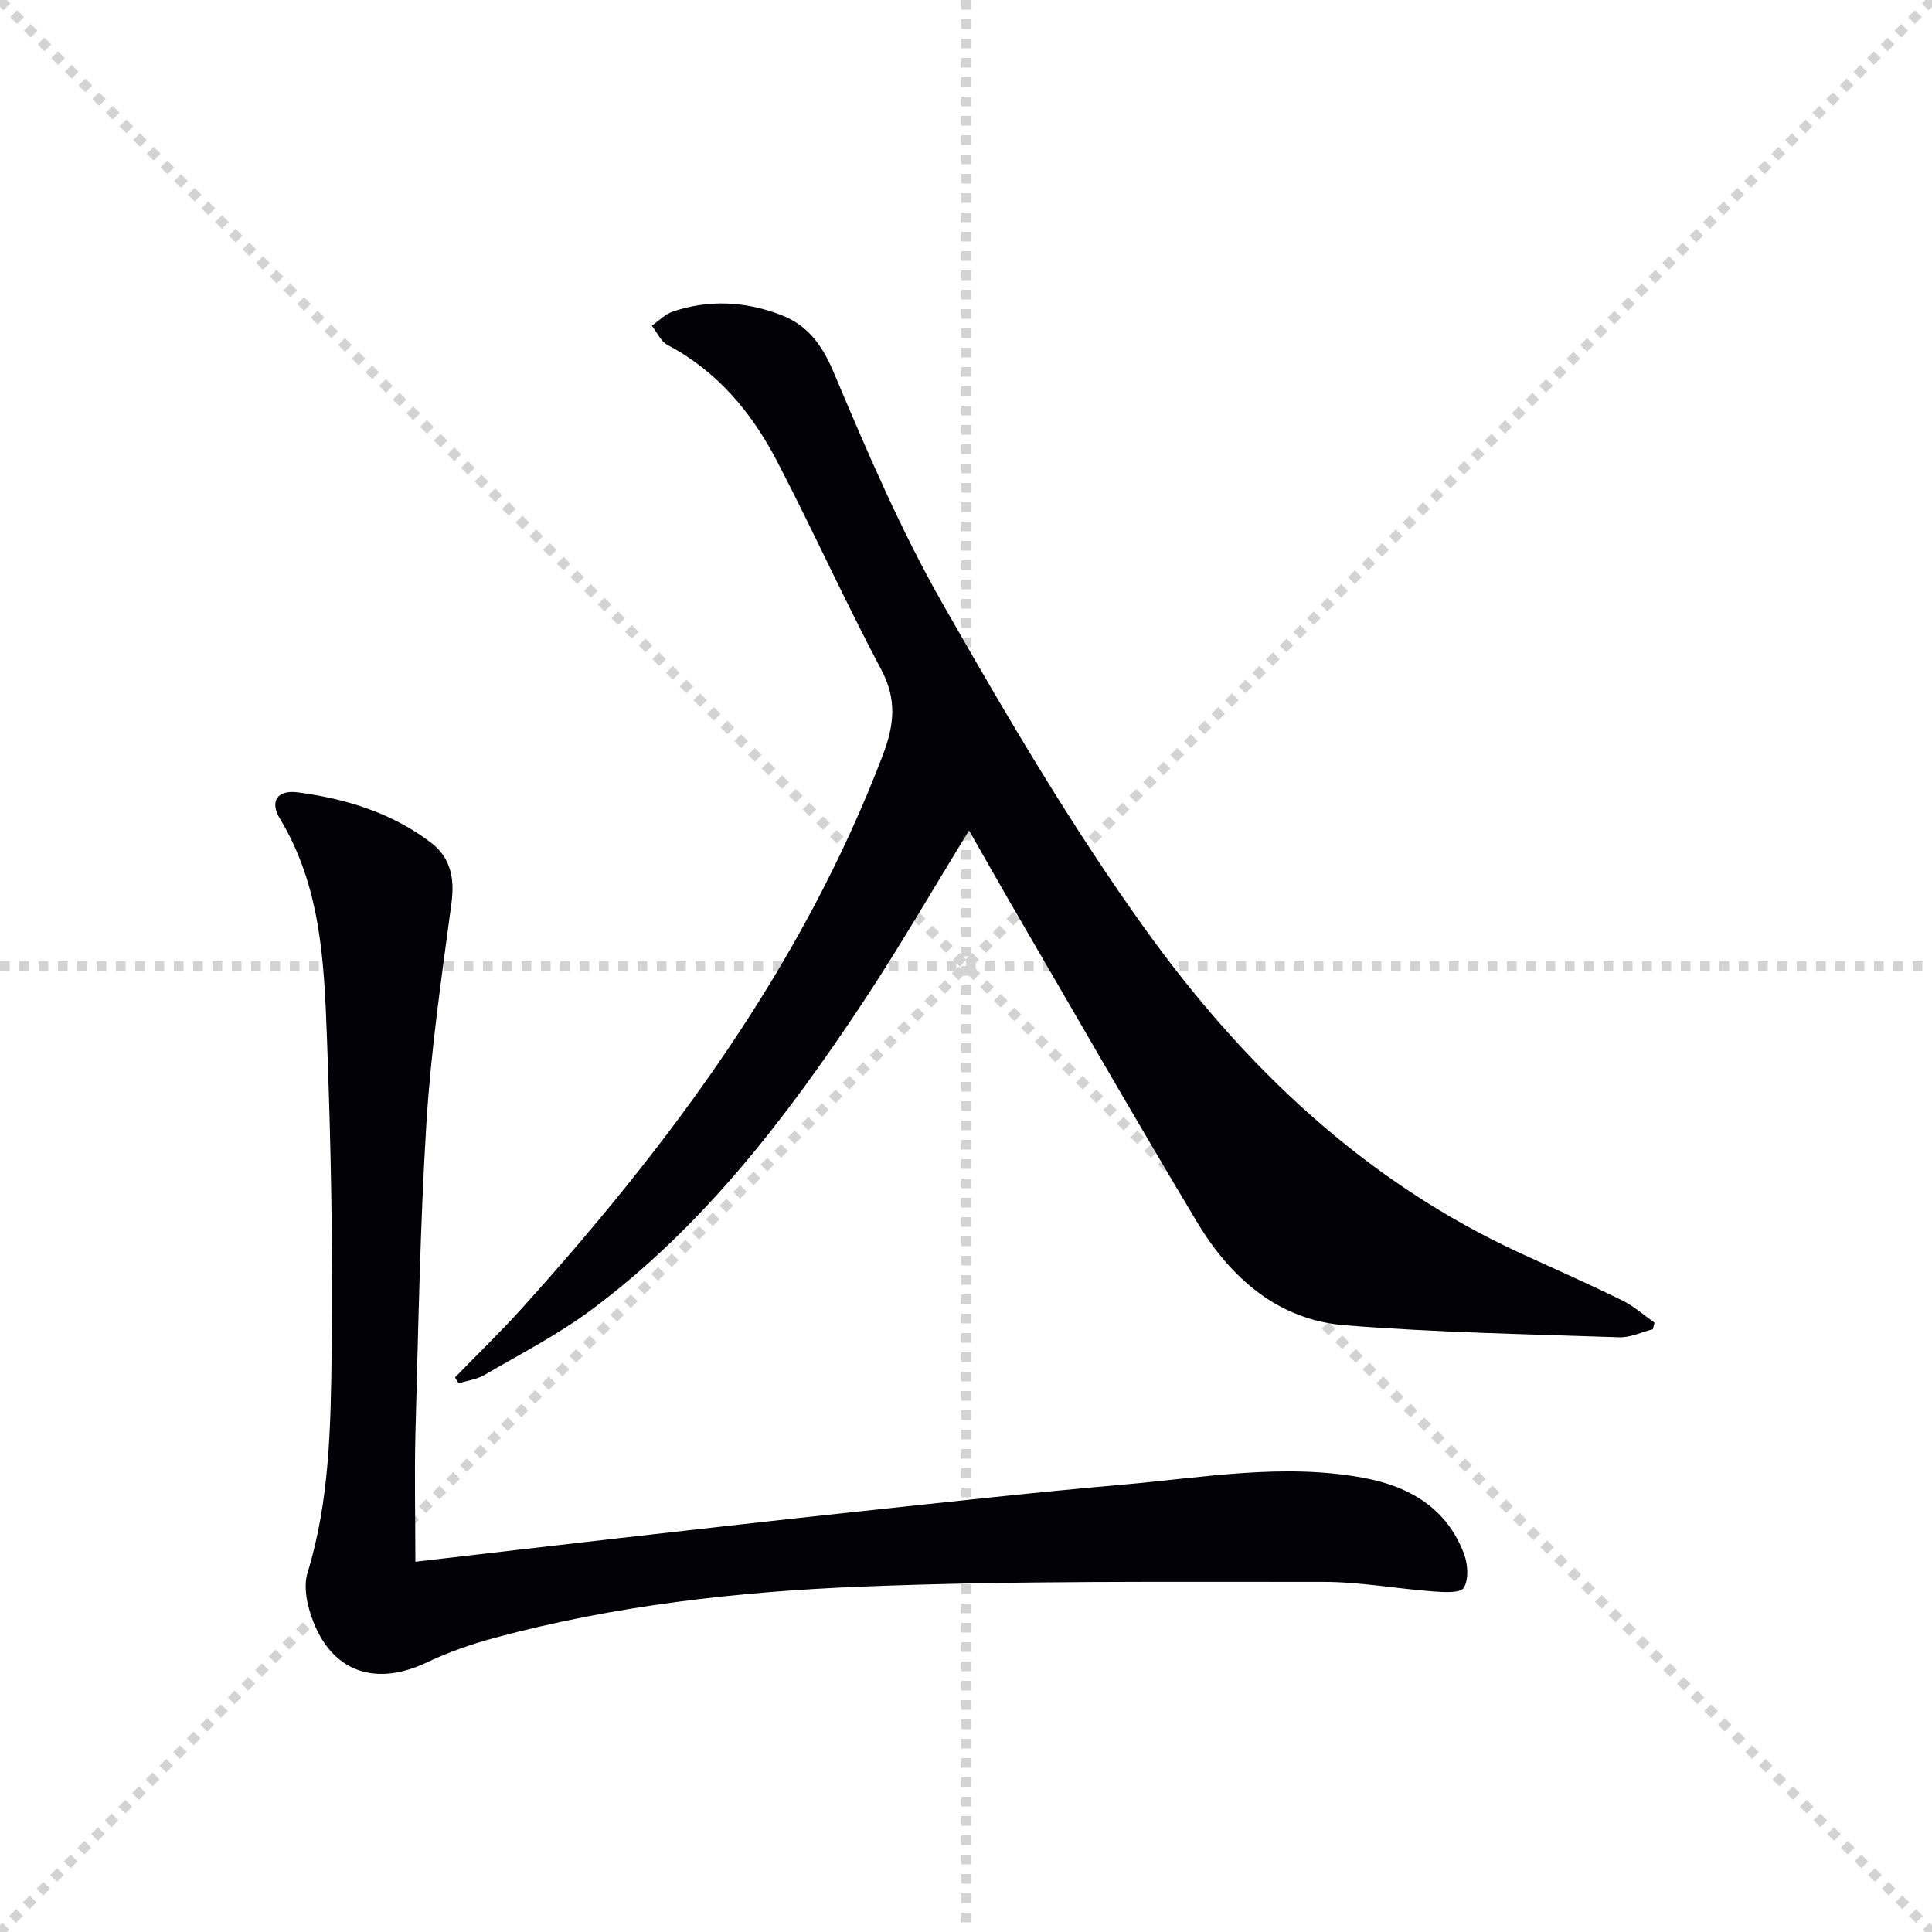
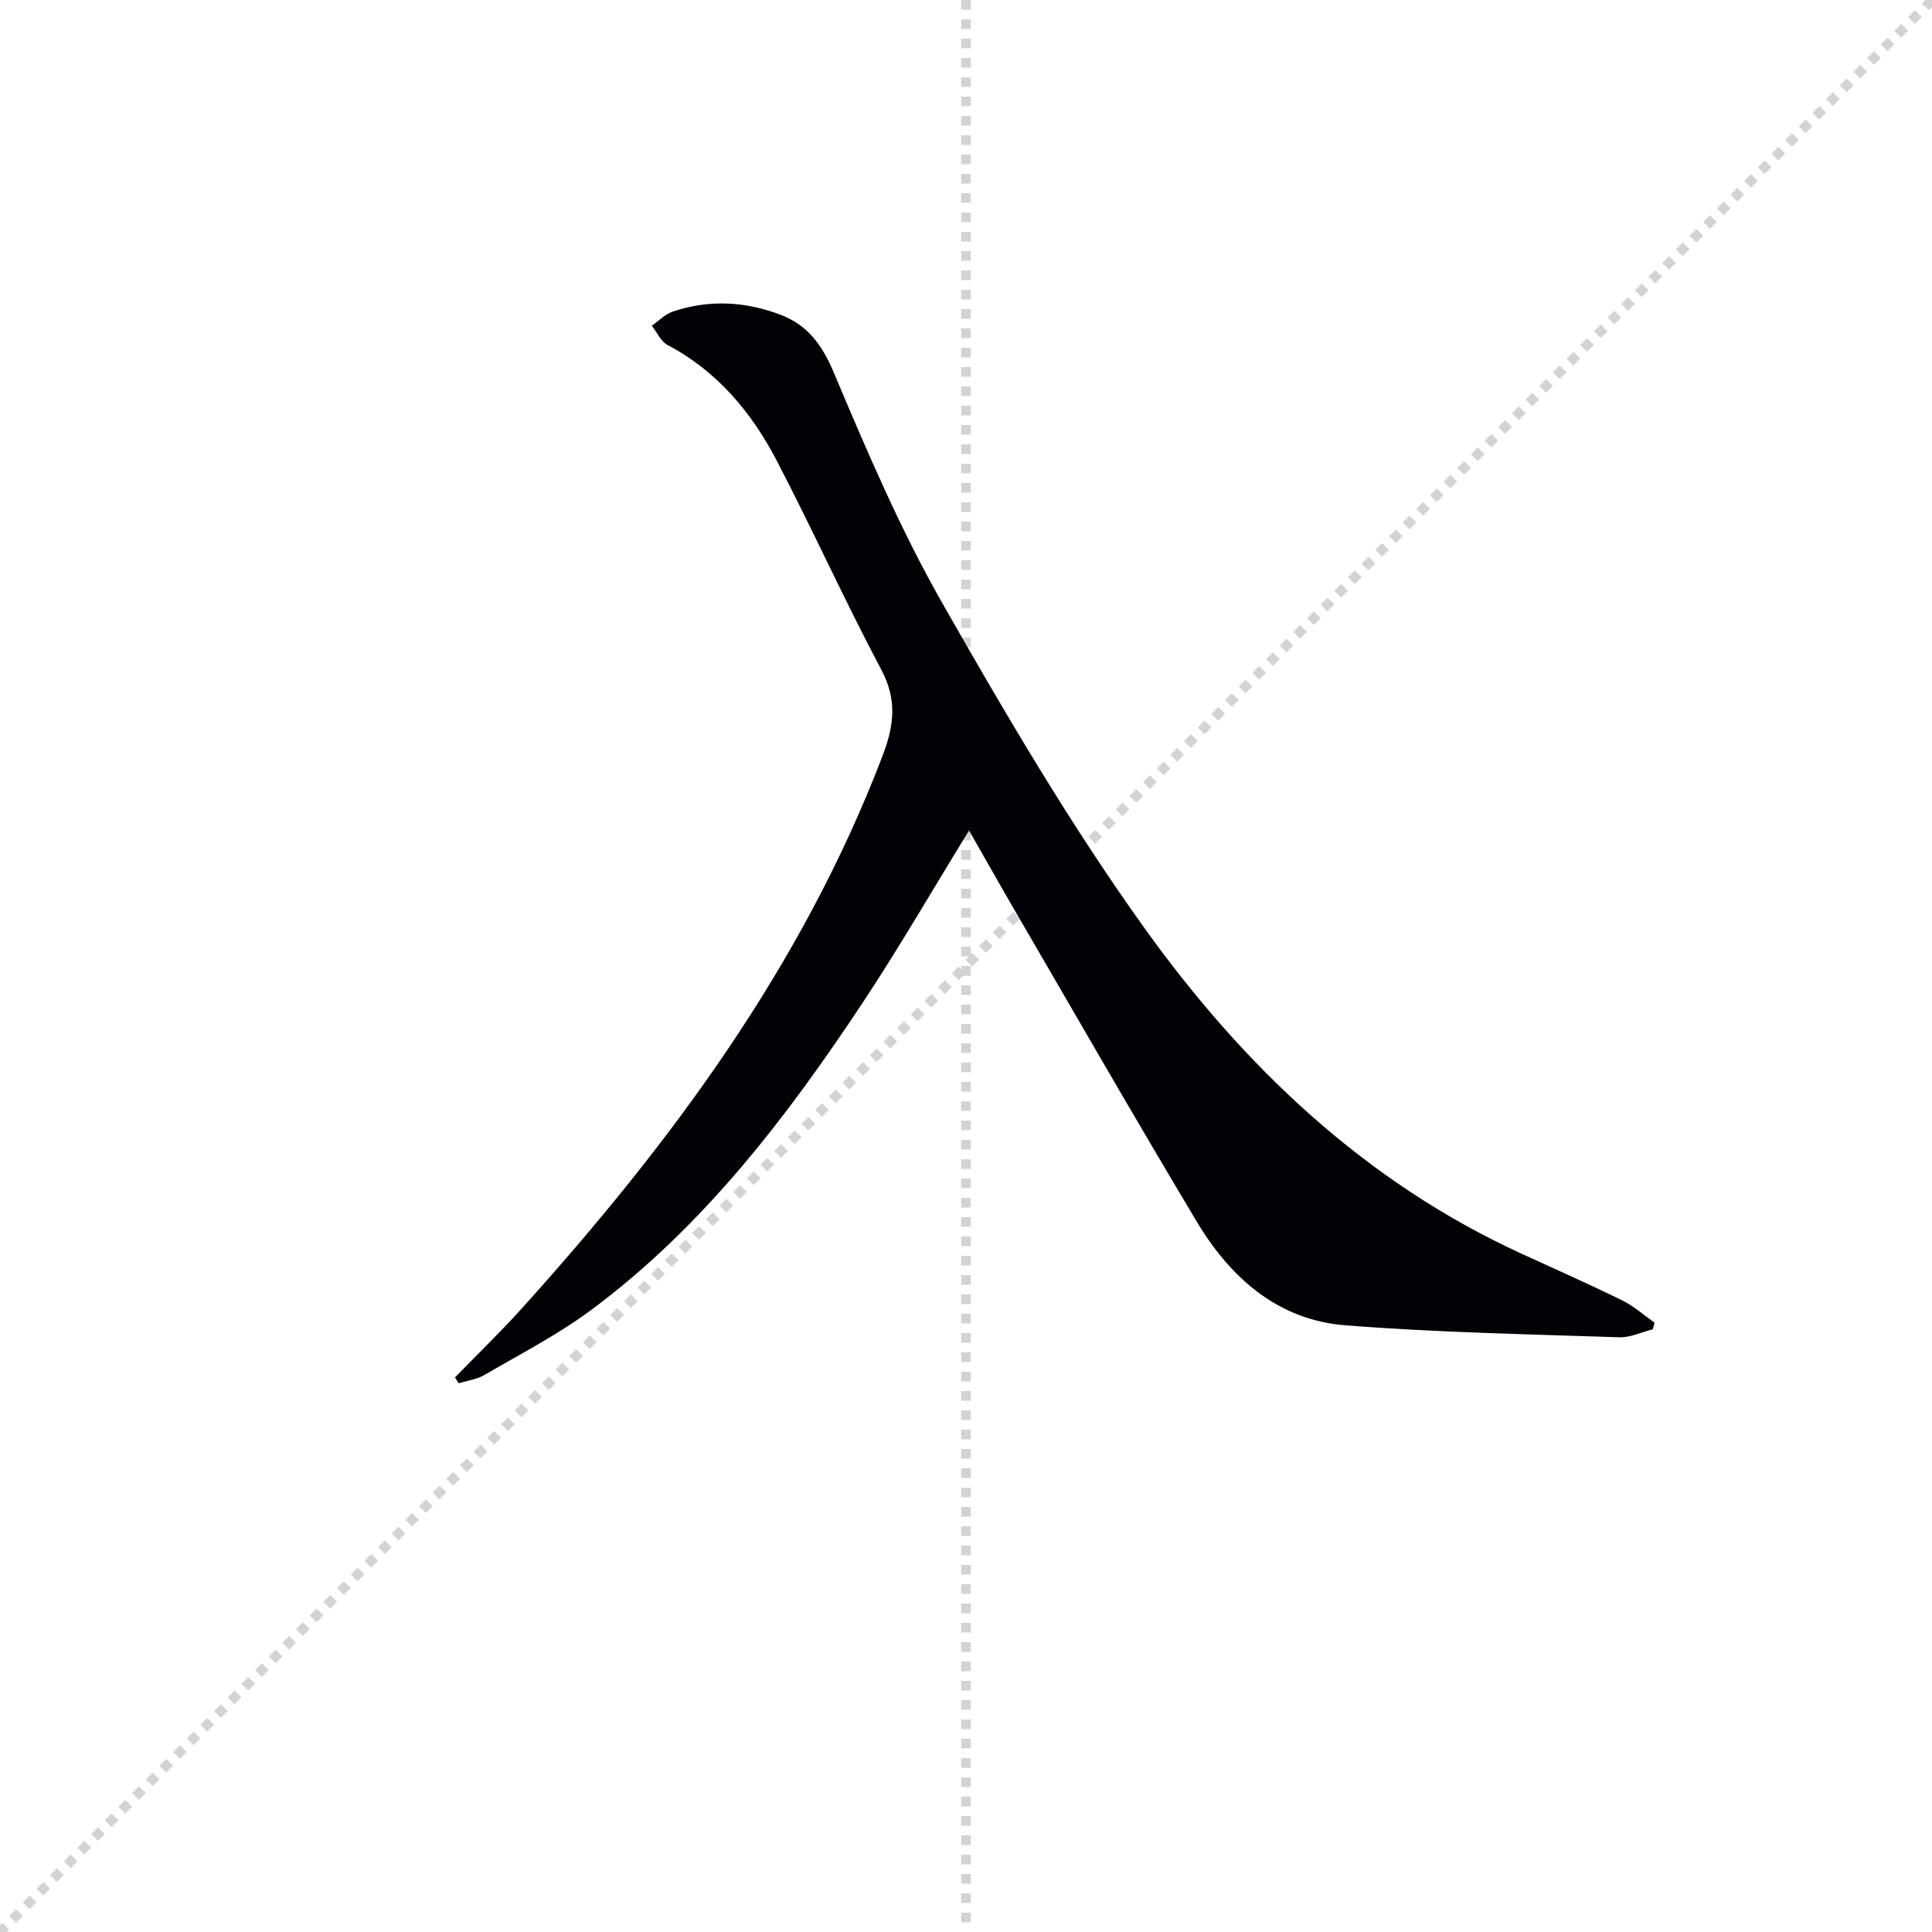
<svg xmlns="http://www.w3.org/2000/svg" enable-background="new 0 0 400 400" viewBox="0 0 400 400">
  <g stroke="lightgray" stroke-dasharray="1,1" stroke-width="1" transform="scale(2, 2)">
-     <line x1="0" y1="0" x2="200" y2="200" />
    <line x1="200" y1="0" x2="0" y2="200" />
    <line x1="100" y1="0" x2="100" y2="200" />
-     <line x1="0" y1="100" x2="200" y2="100" />
  </g>
-   <path d="m200.63 171.94c-7.49 12.18-14.38 24.12-21.98 35.6-15.79 23.81-33.06 46.45-56.26 63.68-6.9 5.12-14.65 9.11-22.11 13.46-1.57.92-3.53 1.16-5.32 1.71-.25-.4-.5-.81-.76-1.21 4.59-4.72 9.33-9.3 13.74-14.18 30.93-34.29 58.17-70.96 74.82-114.61 2.37-6.23 3-11.54-.31-17.76-7.55-14.23-14.18-28.94-21.62-43.23-5.22-10.02-12.32-18.54-22.62-23.97-1.4-.74-2.19-2.64-3.26-4 1.44-.99 2.75-2.38 4.34-2.92 7.53-2.54 15.1-2.12 22.44.71 5.54 2.14 8.51 6.25 10.92 11.97 6.82 16.19 13.78 32.46 22.45 47.69 13.07 22.94 26.49 45.84 41.84 67.26 20.46 28.54 45.57 52.54 78.15 67.46 6.95 3.18 13.94 6.28 20.8 9.65 2.4 1.18 4.45 3.04 6.67 4.6-.12.45-.24.91-.36 1.36-2.31.58-4.64 1.74-6.93 1.66-18.92-.64-37.87-.99-56.73-2.48-14-1.1-23.81-9.86-30.76-21.46-13.15-21.96-25.88-44.17-38.76-66.29-2.74-4.74-5.42-9.51-8.39-14.7z" fill="#010106" />
-   <path d="m86 323.34c13.83-1.6 27.98-3.27 42.13-4.88 16.5-1.87 33.01-3.75 49.52-5.51 18.33-1.95 36.66-3.99 55.02-5.59 16.52-1.44 33.06-4.48 49.68-1.38 9.46 1.76 17.24 6.27 20.79 15.82.78 2.11.97 5.23-.09 6.94-.7 1.14-4.14.91-6.31.75-7.62-.57-15.21-1.99-22.82-1.98-31.92.03-63.88-.29-95.76.99-25.52 1.03-51.01 3.91-75.83 10.62-4.78 1.29-9.52 2.96-13.99 5.08-11.32 5.38-20.66 1.47-24.26-10.76-.72-2.44-1.14-5.42-.42-7.76 4.56-14.85 4.81-30.21 5-45.44.28-21.79-.15-43.62-.97-65.4-.58-15.57-1.23-31.27-9.72-45.31-2.21-3.65-.54-6.04 3.68-5.48 9.99 1.32 19.53 4.25 27.65 10.47 4 3.06 4.86 7.37 4.17 12.48-2.02 15.11-4.23 30.25-5.18 45.45-1.33 21.41-1.68 42.88-2.28 64.33-.22 8.75-.01 17.51-.01 26.56z" fill="#010106" />
+   <path d="m200.63 171.94c-7.49 12.18-14.38 24.12-21.98 35.6-15.79 23.81-33.06 46.45-56.26 63.68-6.9 5.12-14.65 9.11-22.11 13.46-1.57.92-3.53 1.16-5.32 1.71-.25-.4-.5-.81-.76-1.21 4.59-4.72 9.33-9.3 13.74-14.18 30.93-34.29 58.17-70.96 74.82-114.61 2.37-6.23 3-11.54-.31-17.76-7.55-14.23-14.18-28.94-21.62-43.23-5.22-10.02-12.32-18.54-22.62-23.97-1.4-.74-2.19-2.64-3.26-4 1.44-.99 2.75-2.38 4.34-2.92 7.53-2.54 15.1-2.12 22.44.71 5.54 2.14 8.51 6.25 10.92 11.97 6.82 16.19 13.78 32.46 22.45 47.69 13.07 22.94 26.49 45.84 41.84 67.26 20.46 28.54 45.57 52.54 78.15 67.46 6.95 3.18 13.94 6.28 20.8 9.65 2.4 1.18 4.45 3.04 6.67 4.6-.12.45-.24.91-.36 1.36-2.31.58-4.64 1.74-6.93 1.66-18.92-.64-37.87-.99-56.73-2.48-14-1.1-23.81-9.86-30.76-21.46-13.15-21.96-25.88-44.17-38.76-66.29-2.74-4.74-5.42-9.51-8.39-14.7" fill="#010106" />
</svg>